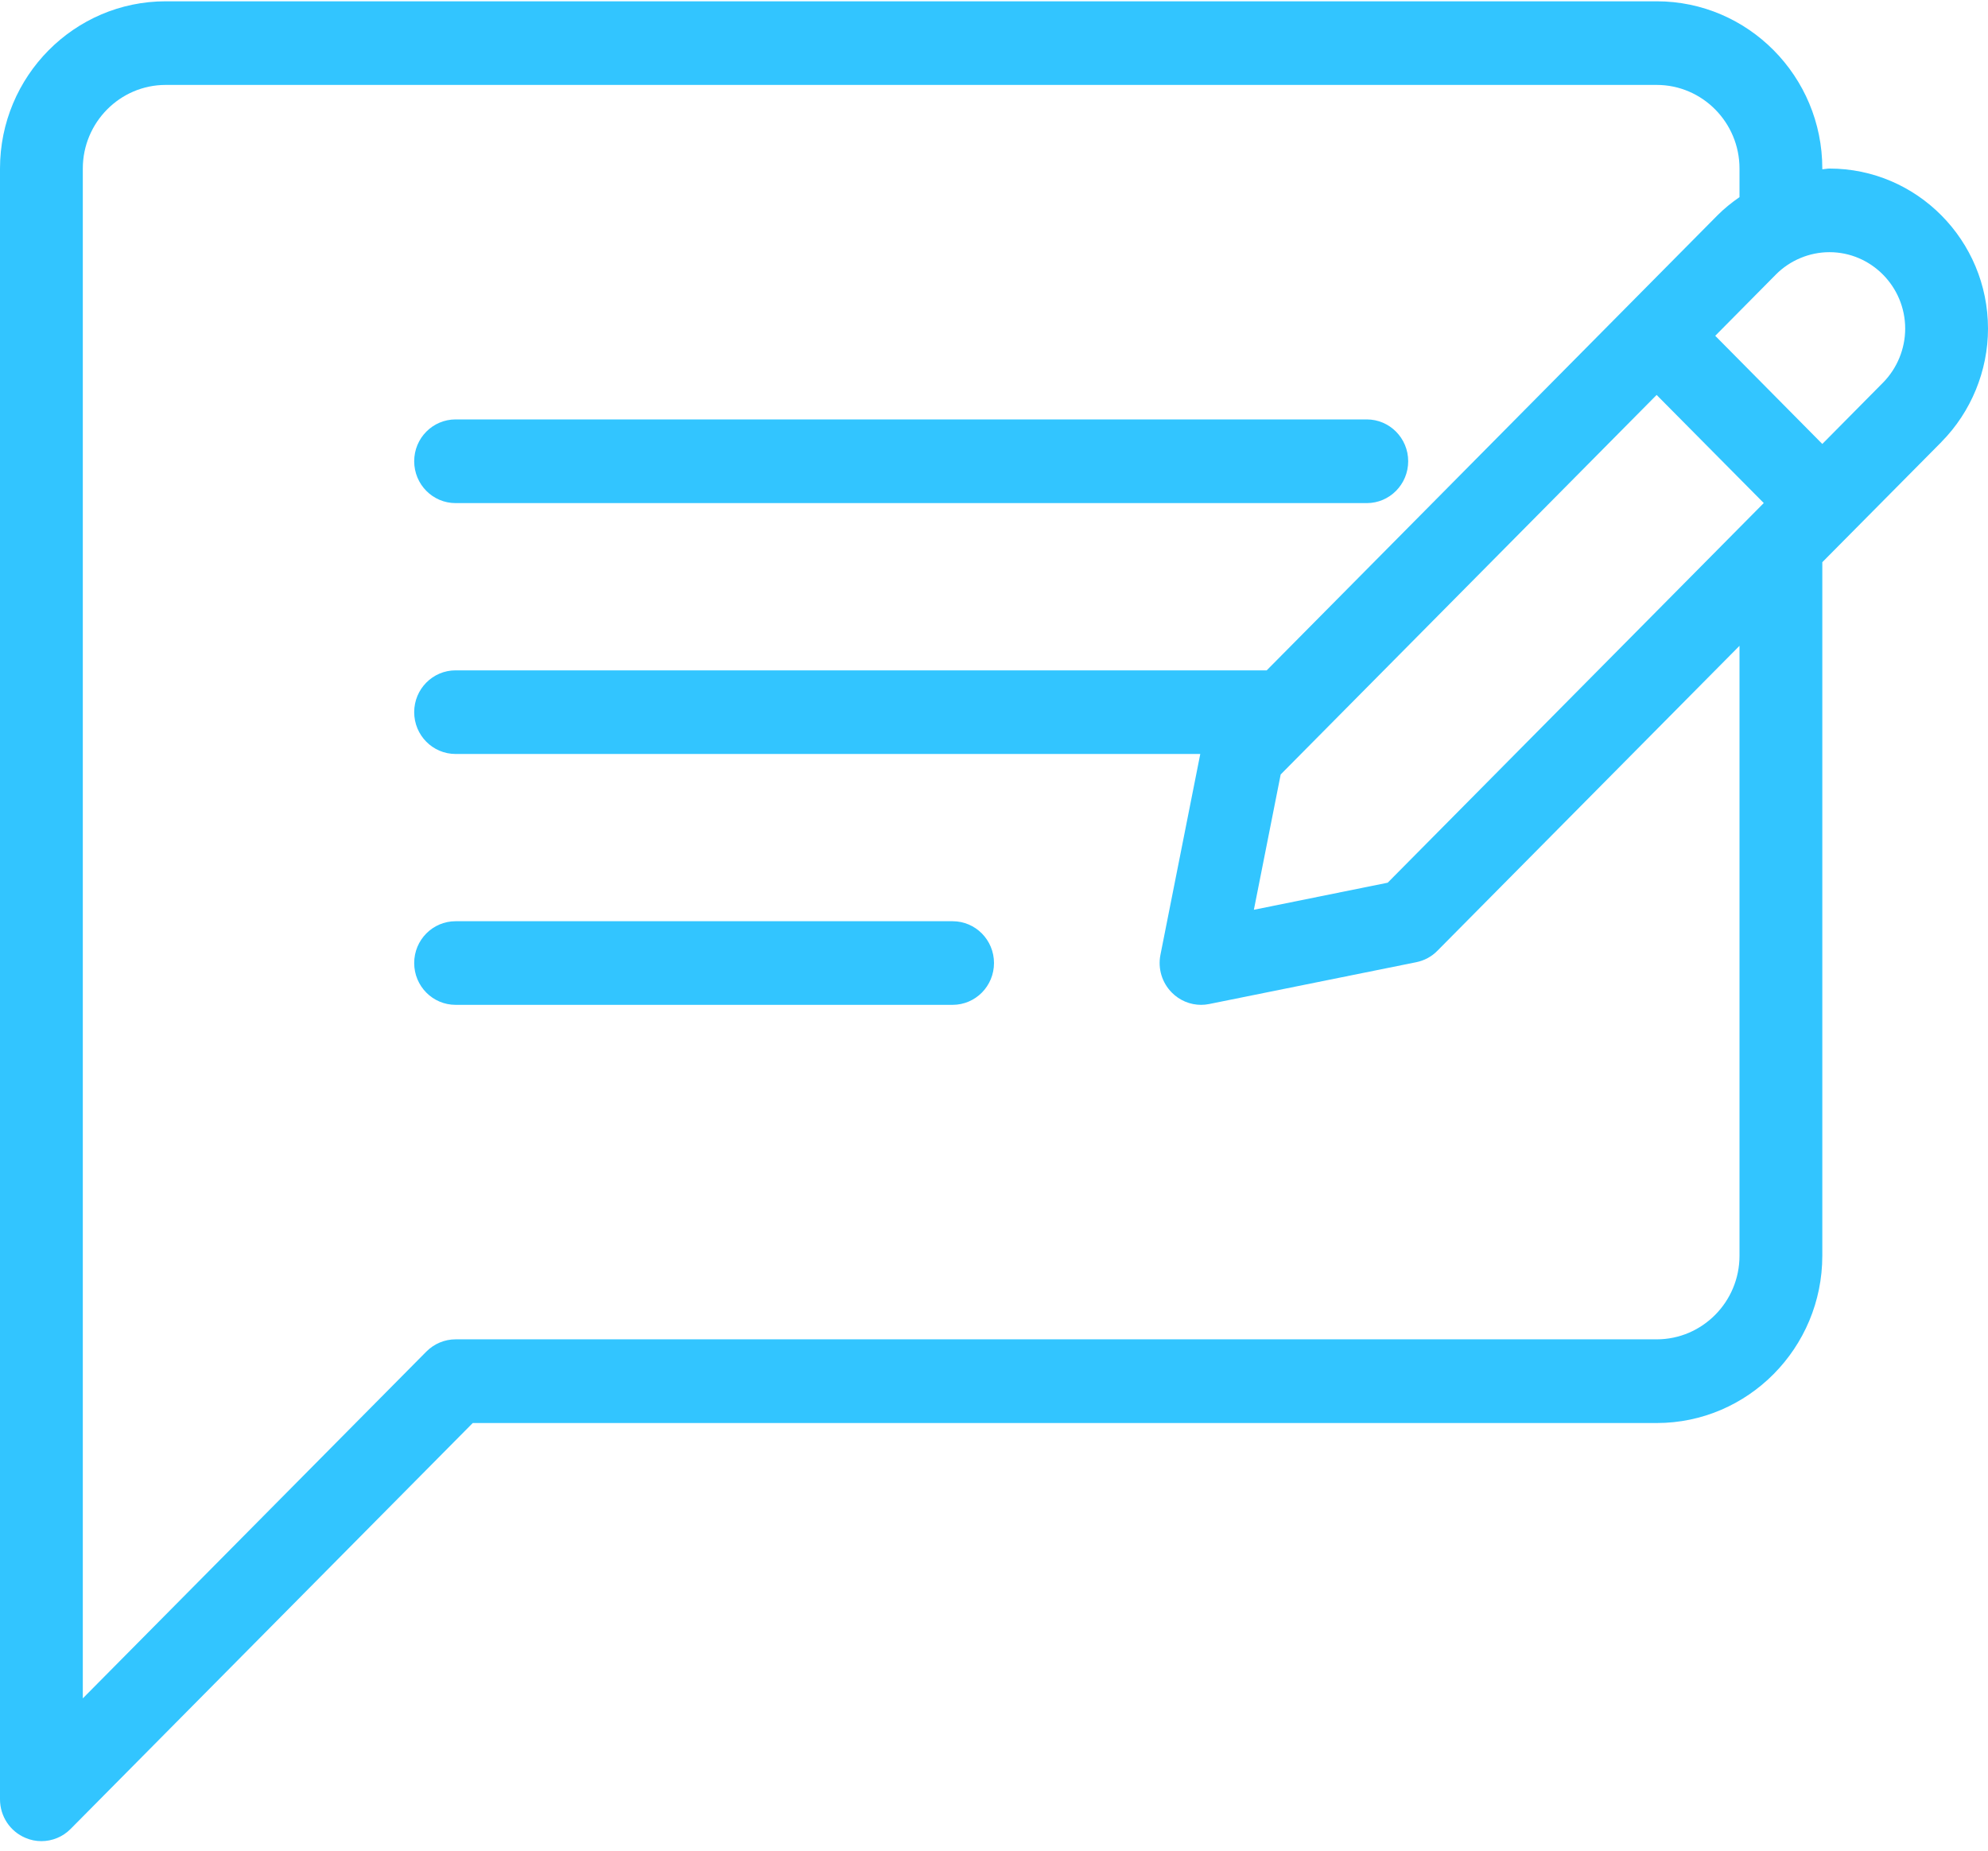
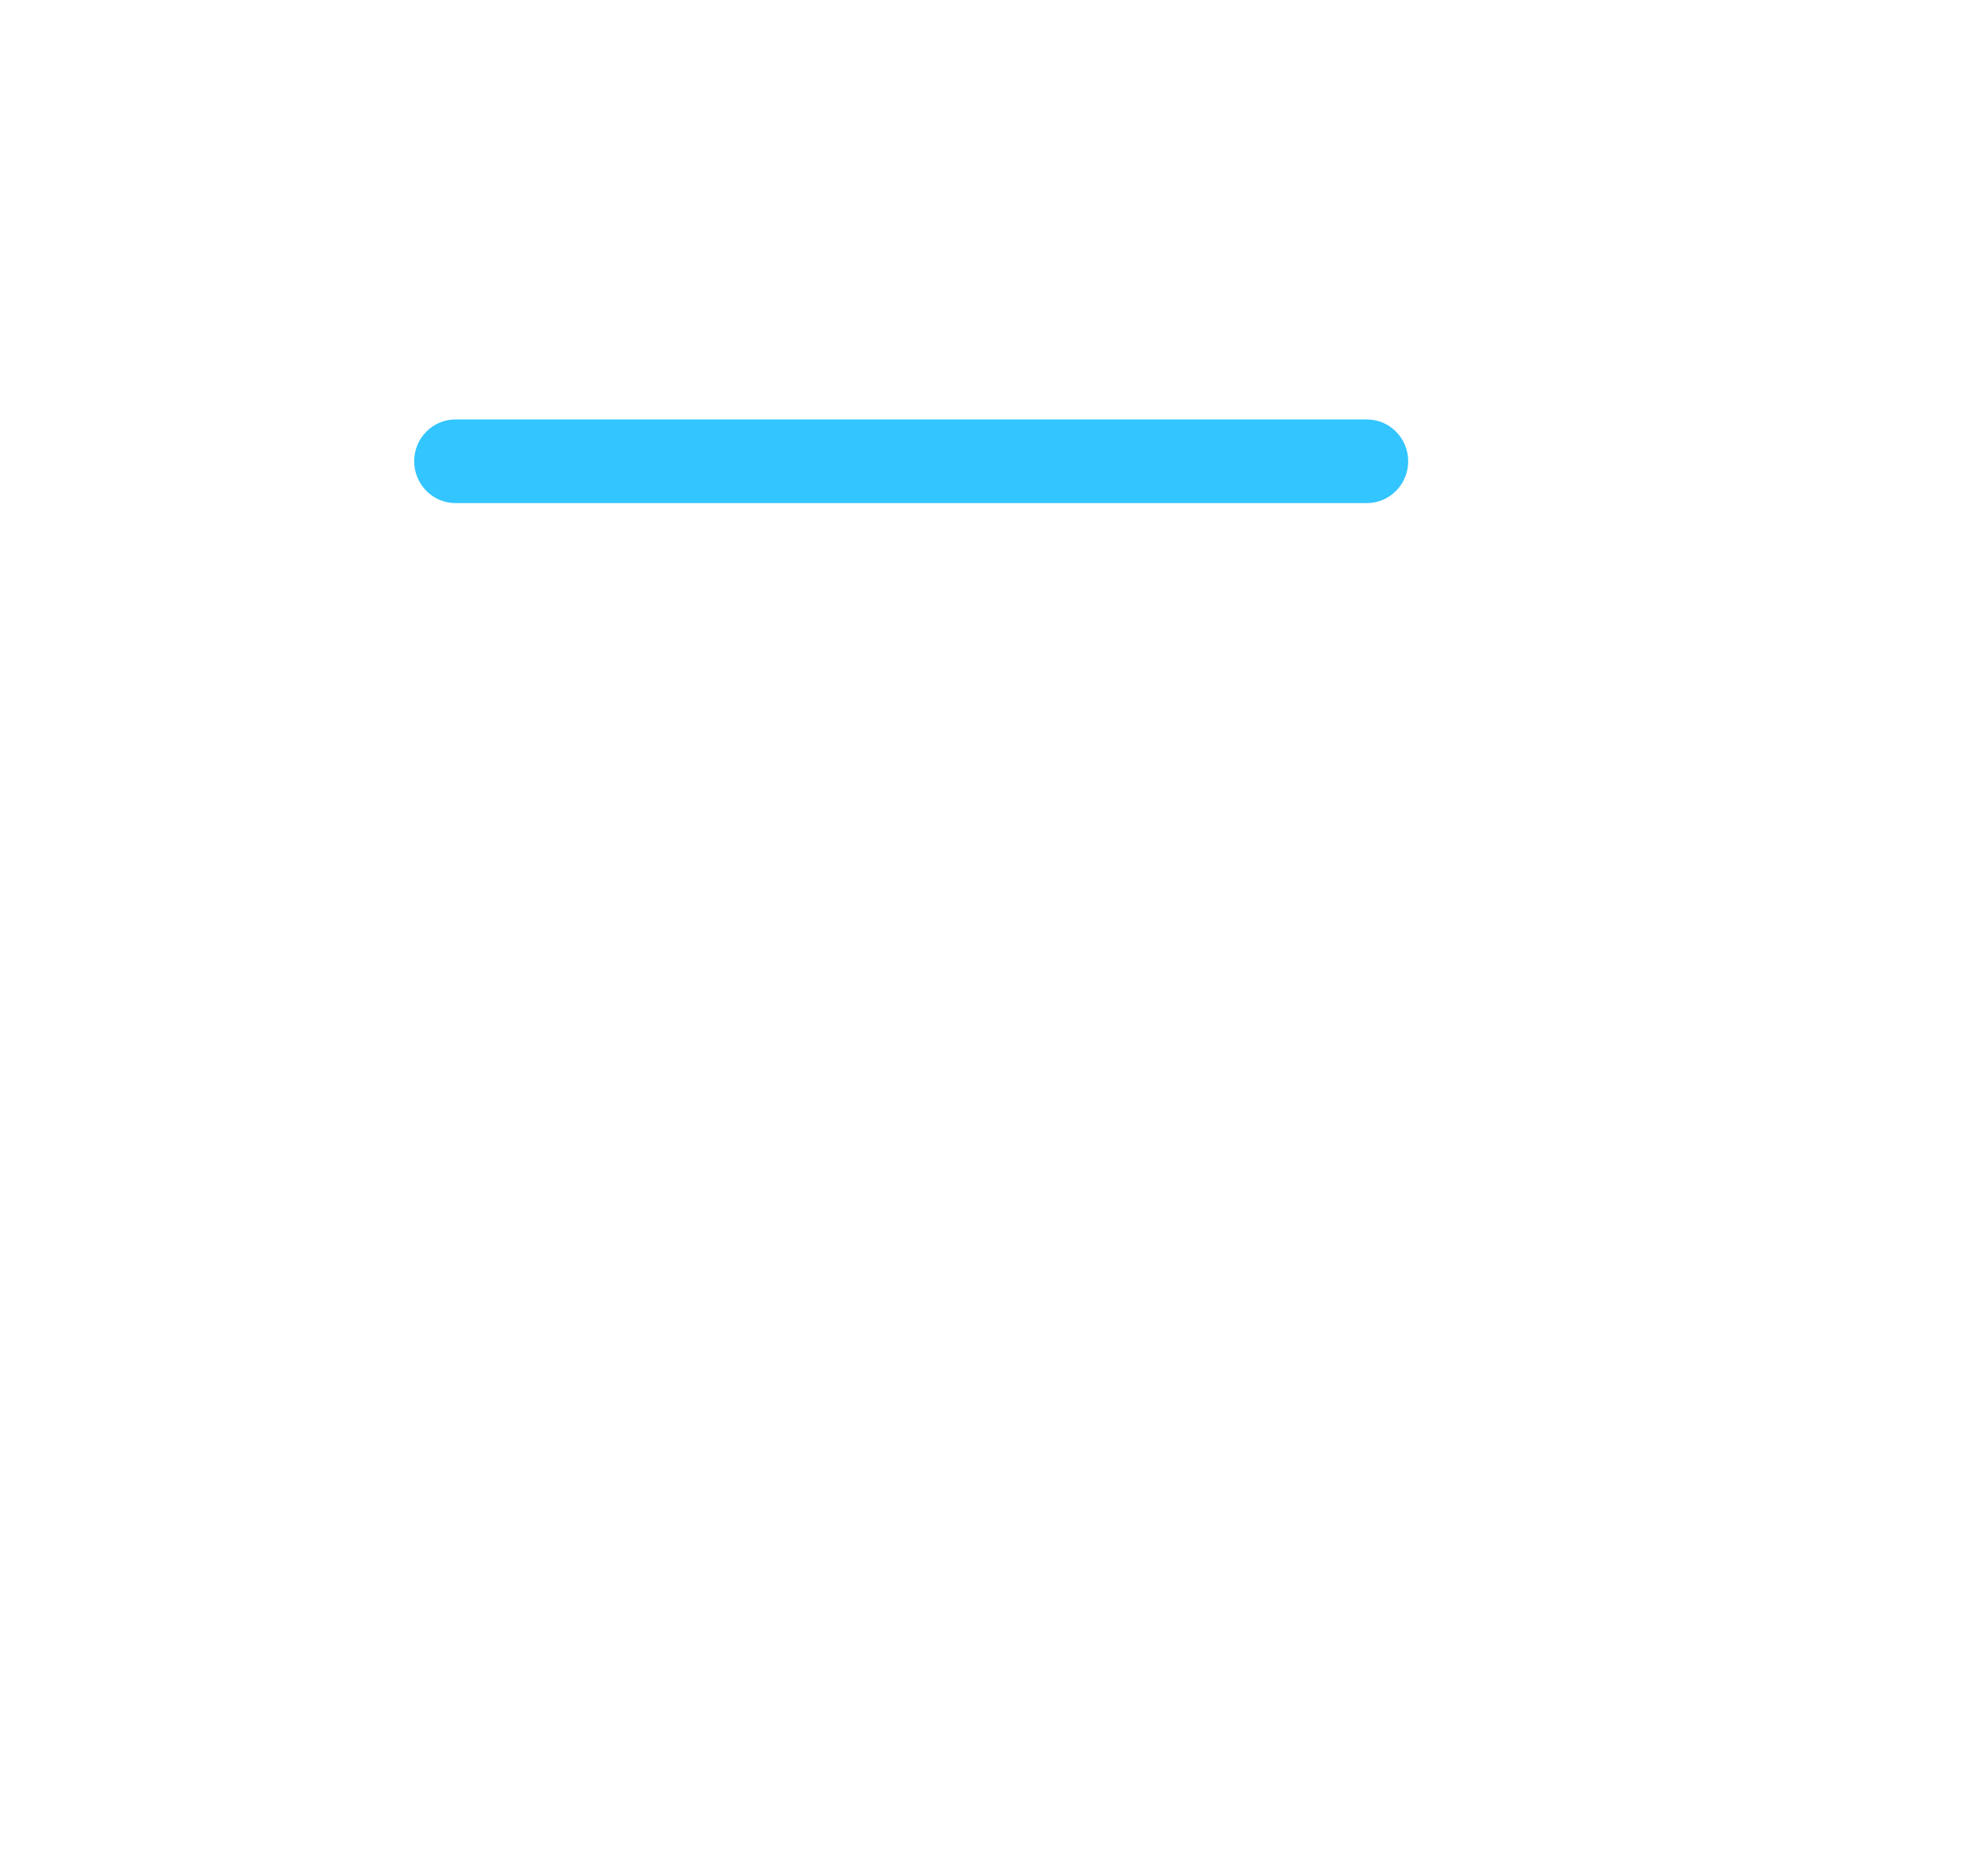
<svg xmlns="http://www.w3.org/2000/svg" width="29px" height="27px" viewBox="0 0 29 27" version="1.1">
  <title>31</title>
  <desc>Created with Sketch.</desc>
  <defs />
  <g id="Page-1" stroke="none" stroke-width="1" fill="none" fill-rule="evenodd">
    <g id="Approved_LP_Quiz-Maker-Features" transform="translate(-1008, -3309)" fill="#32C5FF">
      <g id="Feedback" transform="translate(1008, 3309)">
        <g id="feedback">
          <path d="M6.646,7.34 L19.938,7.34 C20.271,7.34 20.542,7.067 20.542,6.729 C20.542,6.392 20.271,6.119 19.938,6.119 L6.646,6.119 C6.312,6.119 6.042,6.392 6.042,6.729 C6.042,7.067 6.312,7.34 6.646,7.34 Z" id="Shape" fill-rule="nonzero" />
-           <path d="M13.896,13.44 L6.646,13.44 C6.312,13.44 6.042,13.713 6.042,14.05 C6.042,14.387 6.312,14.66 6.646,14.66 L13.896,14.66 C14.23,14.66 14.5,14.387 14.5,14.05 C14.5,13.713 14.23,13.44 13.896,13.44 Z" id="Shape" fill-rule="nonzero" />
-           <path d="M26.687,2.459 C26.652,2.459 26.618,2.468 26.583,2.47 L26.583,2.459 C26.583,1.113 25.499,0.019 24.167,0.019 L2.417,0.019 C1.084,0.019 0,1.113 0,2.459 L0,26.251 C0,26.498 0.147,26.72 0.373,26.814 C0.447,26.846 0.526,26.861 0.604,26.861 C0.761,26.861 0.916,26.799 1.031,26.682 L6.896,20.761 L24.167,20.761 C25.499,20.761 26.583,19.666 26.583,18.32 L26.583,8.202 L28.323,6.446 C28.323,6.446 28.323,6.446 28.323,6.445 C28.753,6.01 29,5.409 29,4.795 C29,3.507 27.963,2.459 26.687,2.459 Z M25.375,18.32 C25.375,18.993 24.833,19.54 24.167,19.54 L6.646,19.54 C6.485,19.54 6.332,19.605 6.219,19.719 L1.208,24.778 L1.208,2.459 C1.208,1.787 1.75,1.239 2.417,1.239 L24.167,1.239 C24.833,1.239 25.375,1.787 25.375,2.459 L25.375,2.876 C25.26,2.956 25.151,3.043 25.052,3.143 L18.478,9.78 L6.646,9.78 C6.312,9.78 6.042,10.053 6.042,10.39 C6.042,10.727 6.312,11 6.646,11 L17.509,11 L16.928,13.93 C16.888,14.131 16.951,14.337 17.094,14.481 C17.208,14.597 17.363,14.66 17.521,14.66 C17.56,14.66 17.6,14.656 17.639,14.648 L20.659,14.038 C20.777,14.014 20.884,13.957 20.968,13.871 L25.375,9.422 L25.375,18.32 Z M20.243,12.878 L18.291,13.273 L18.682,11.299 L24.166,5.762 L25.729,7.339 L20.243,12.878 Z M27.468,5.583 L26.583,6.477 L25.021,4.899 L25.906,4.005 C26.111,3.798 26.396,3.679 26.687,3.679 C27.296,3.679 27.792,4.18 27.792,4.795 C27.792,5.088 27.674,5.375 27.468,5.583 Z" id="Shape" fill-rule="nonzero" />
        </g>
      </g>
    </g>
  </g>
</svg>